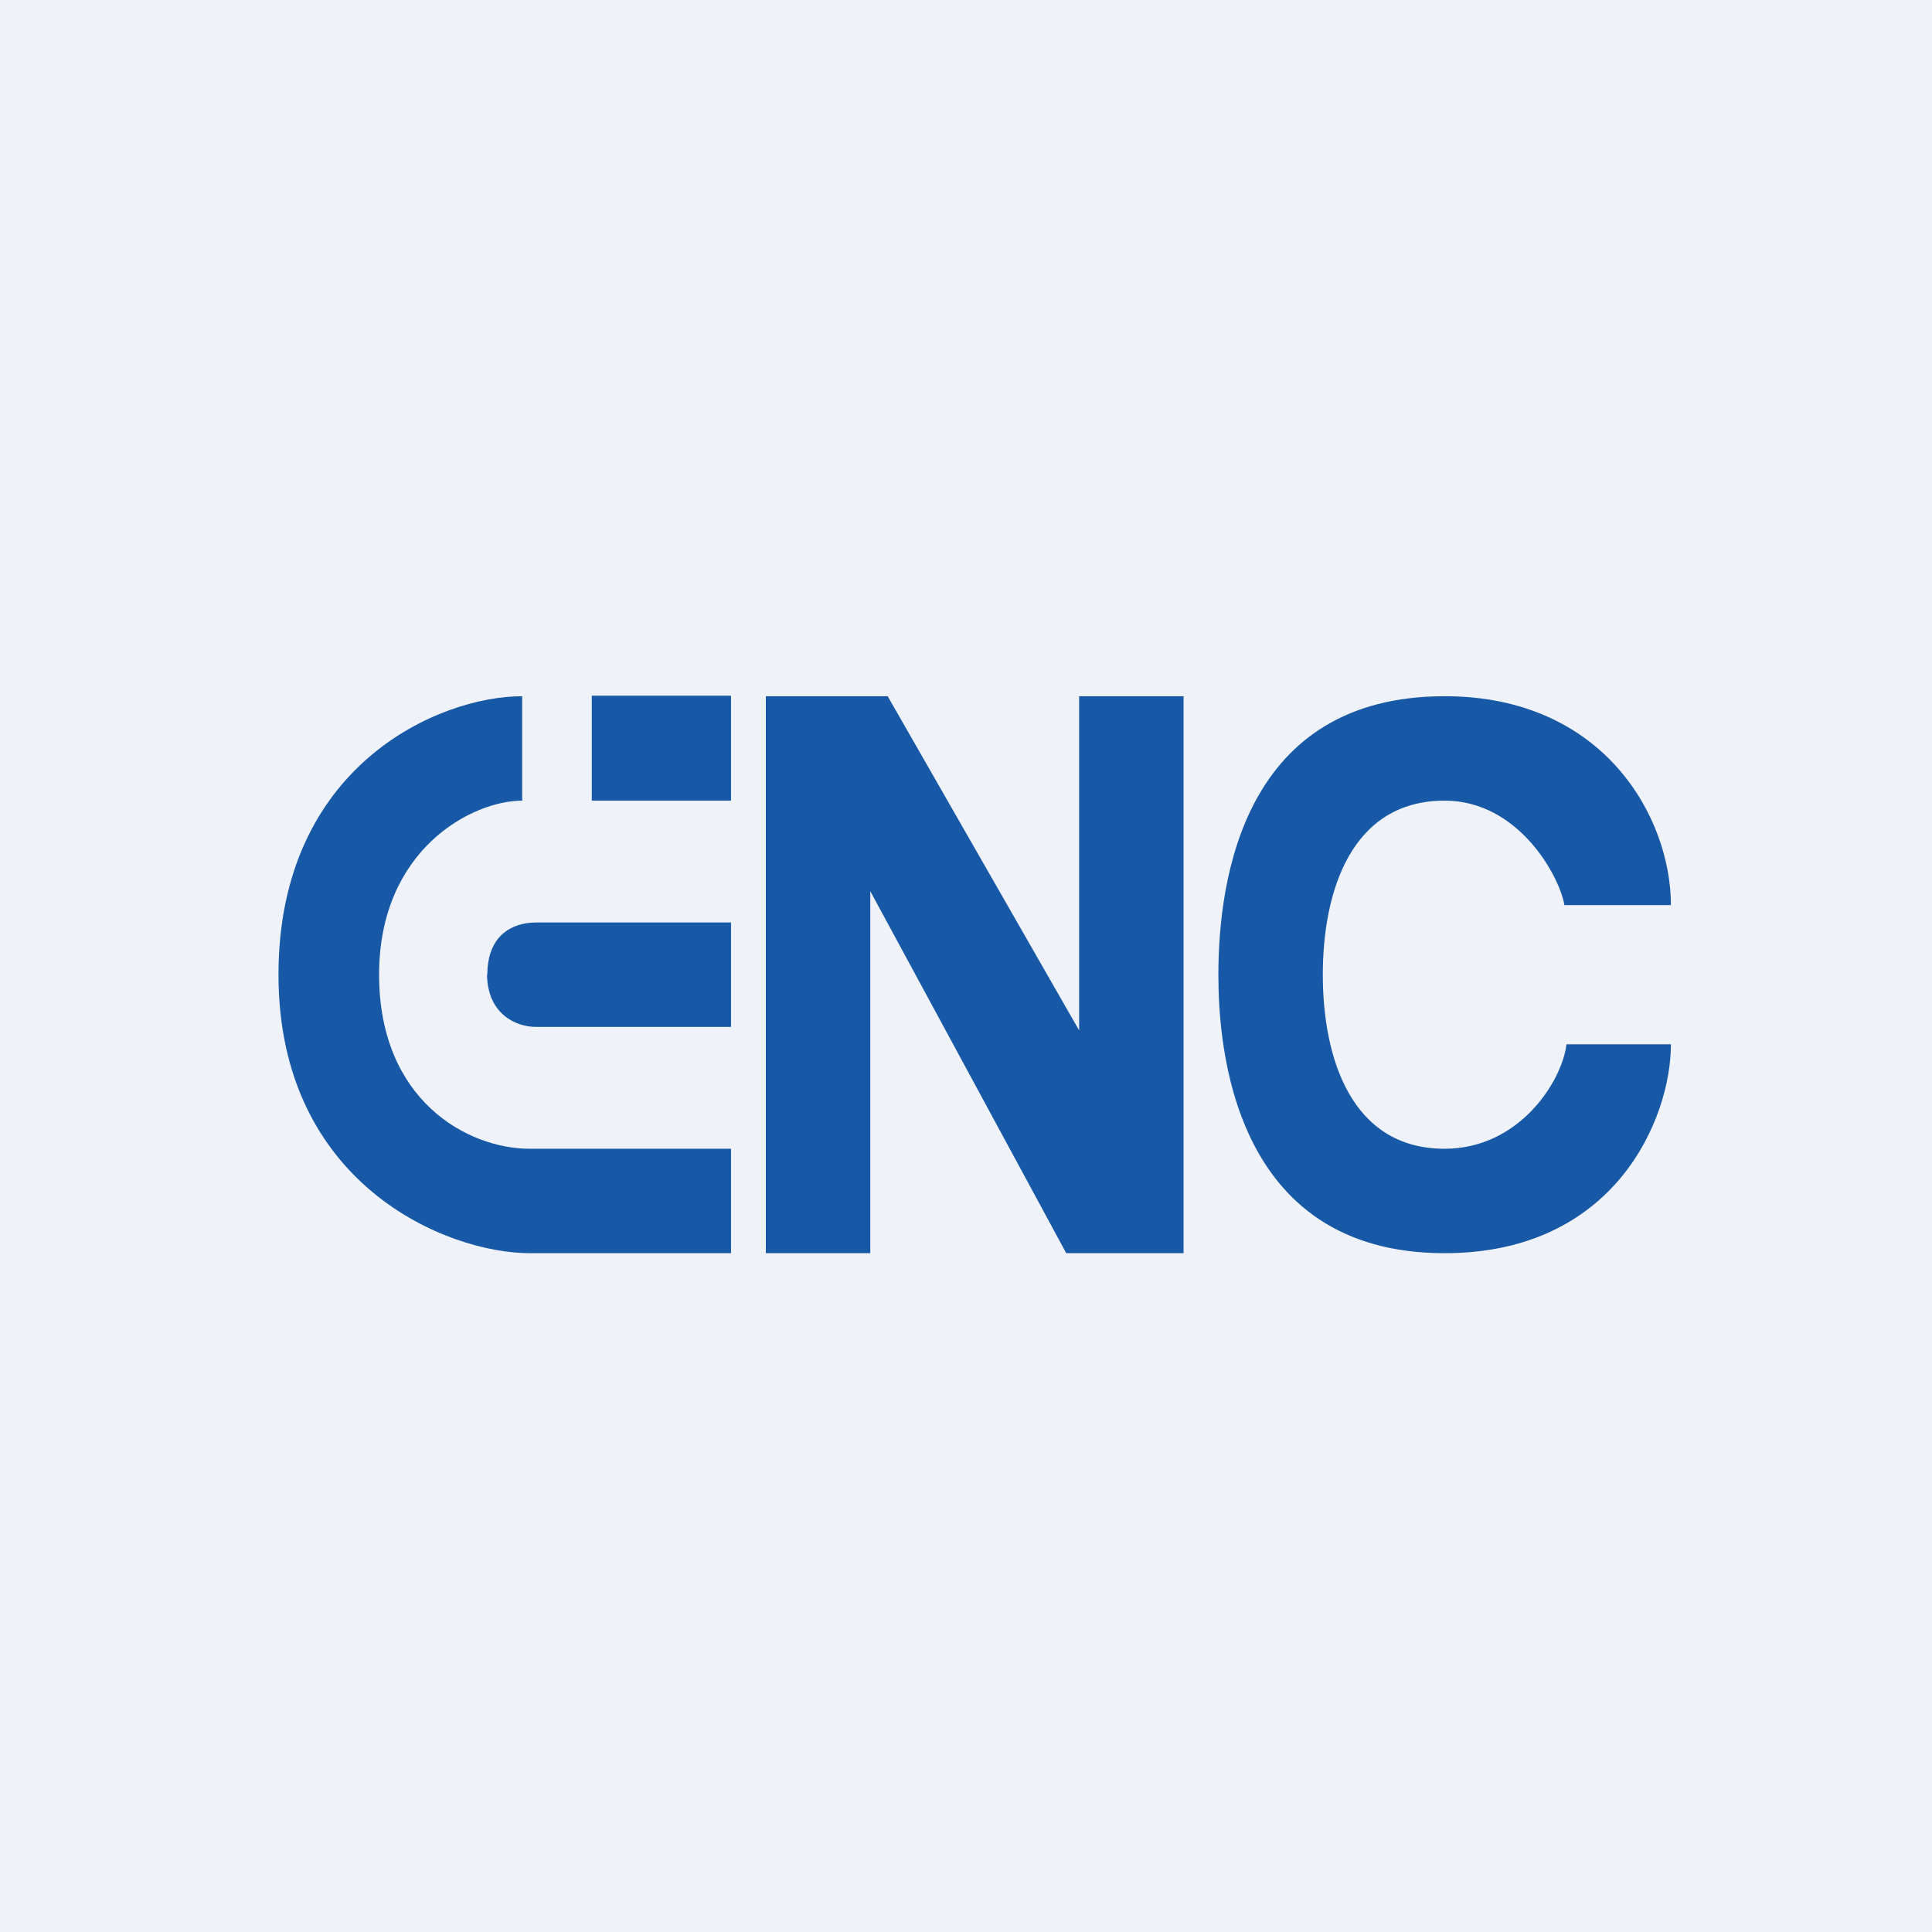
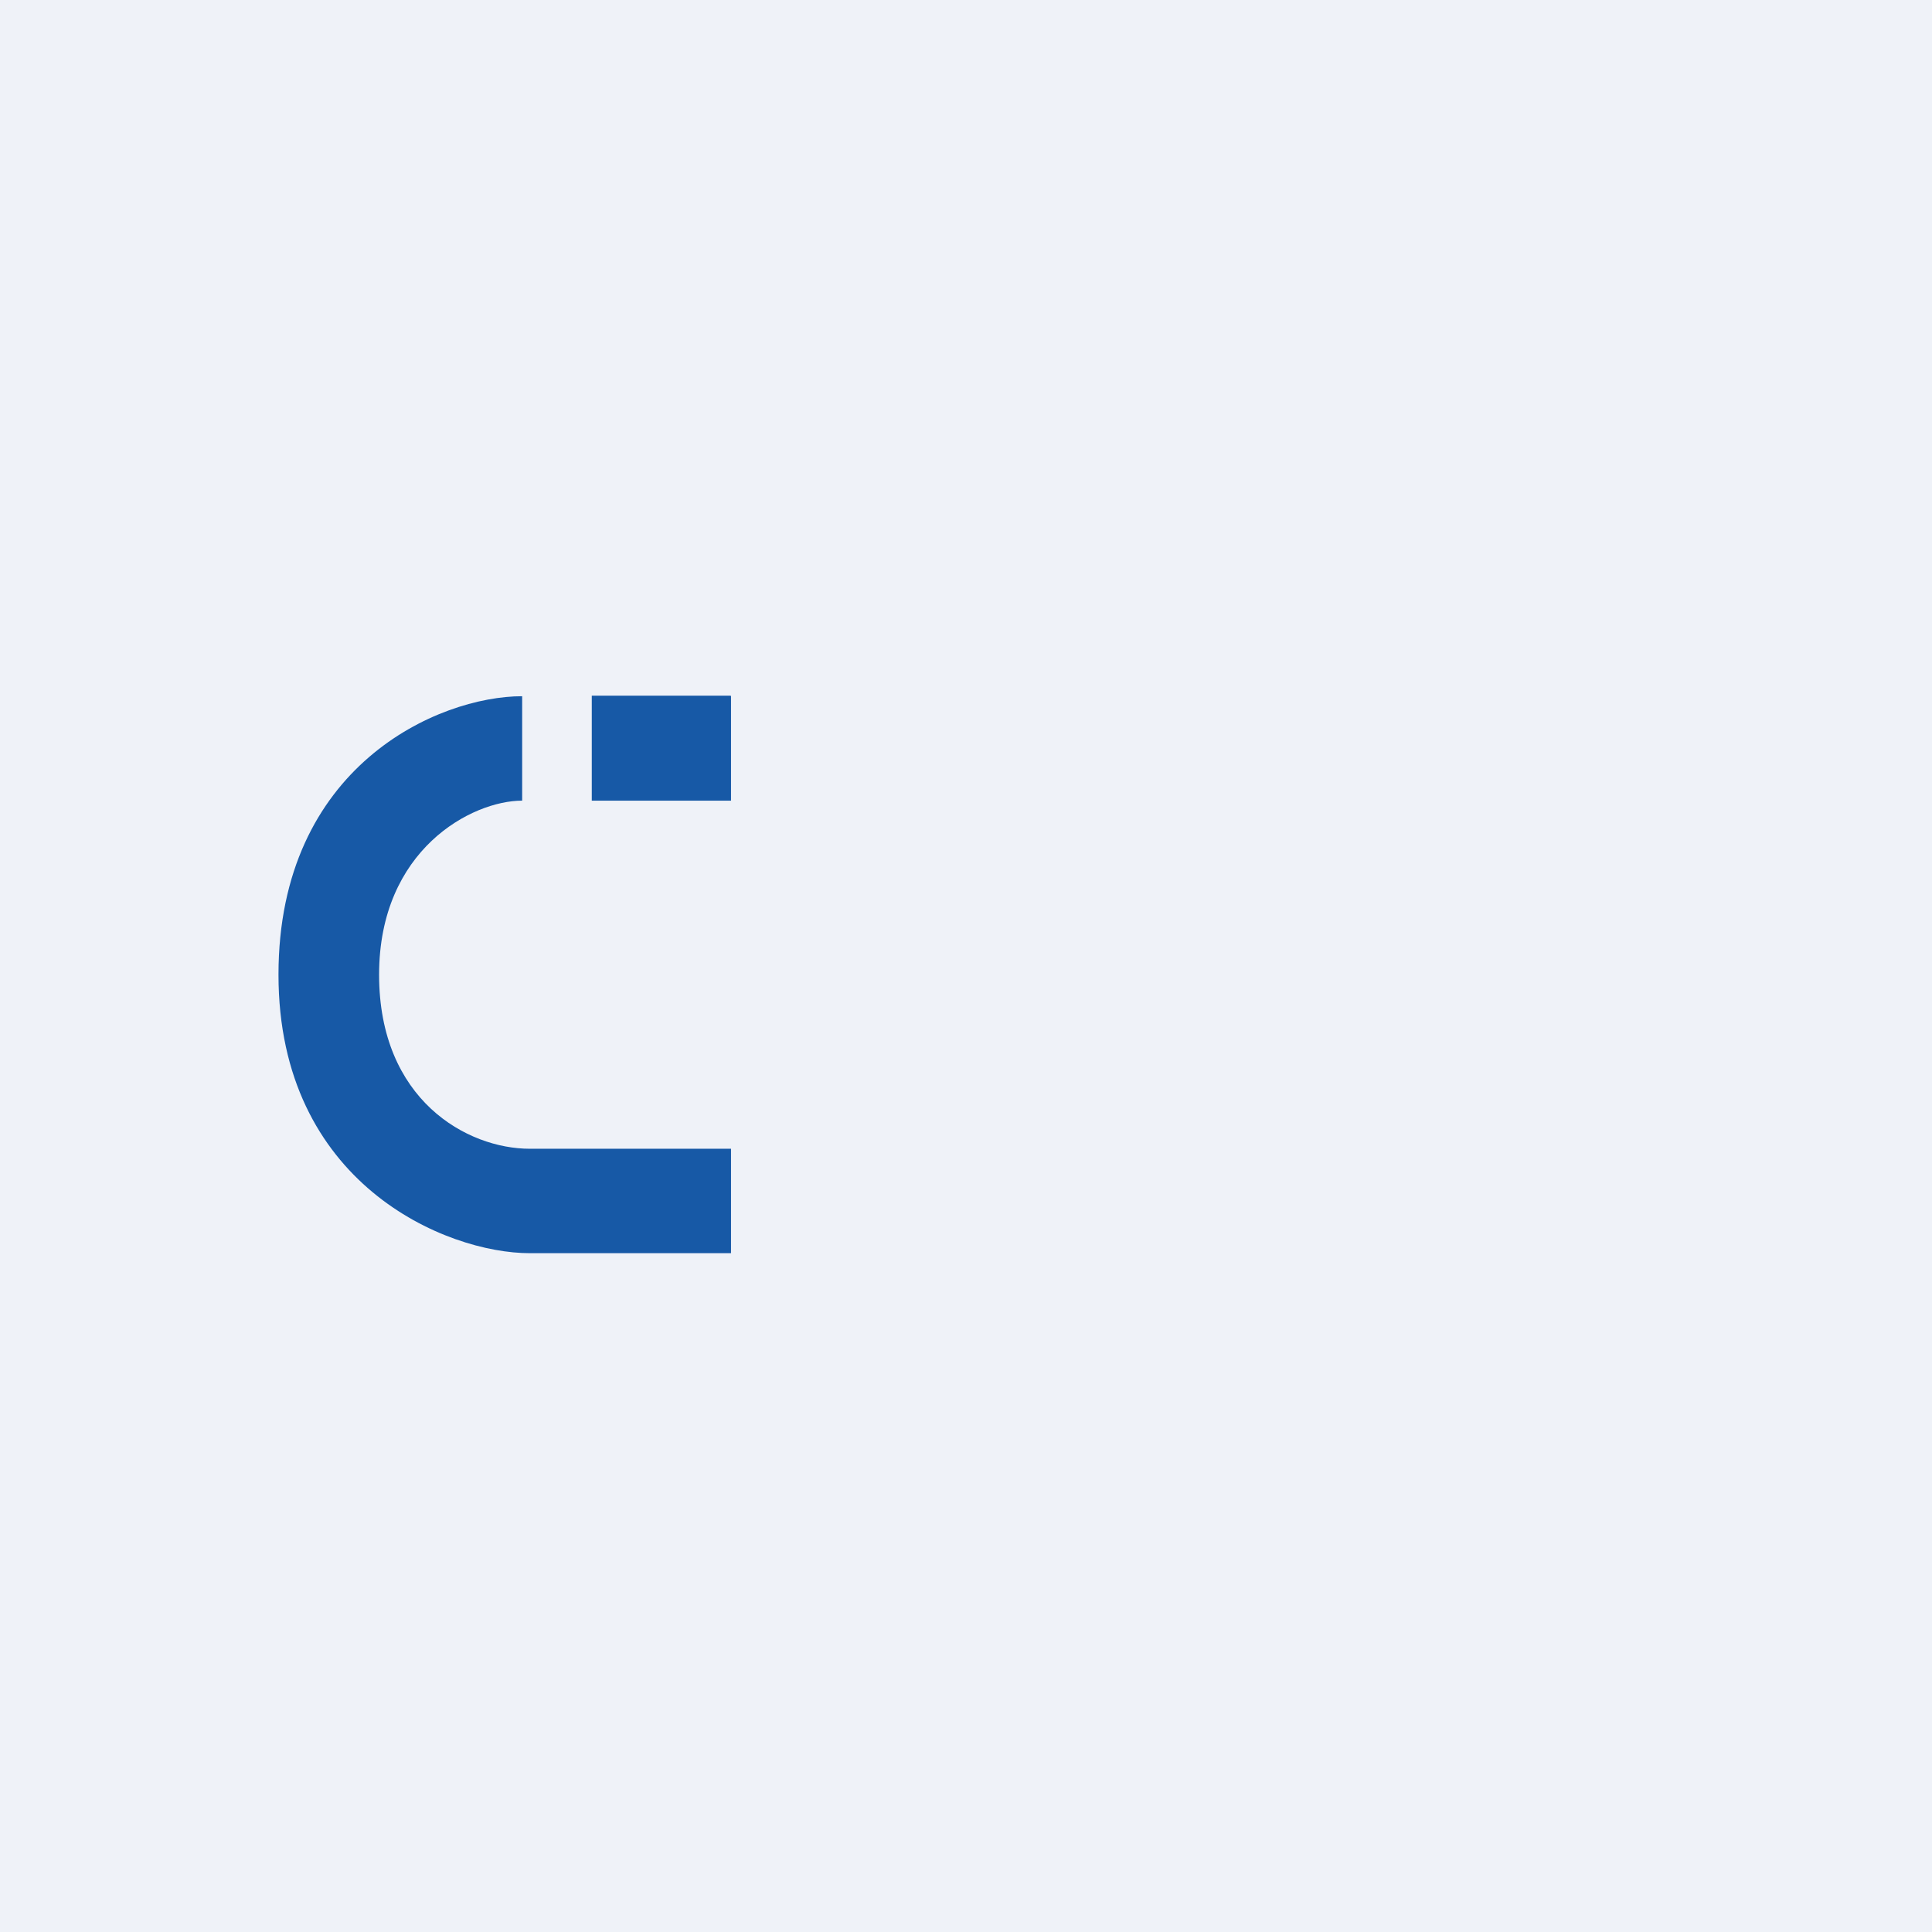
<svg xmlns="http://www.w3.org/2000/svg" viewBox="0 0 55.5 55.5">
  <path d="M 0,0 H 55.5 V 55.5 H 0 Z" fill="rgb(239, 242, 248)" />
  <path d="M 20.99,19.985 H 17 V 23 H 21 V 20 Z M 15,23 V 20 C 12.6,20 8,22 8,28 S 12.81,36 15.22,36 H 21 V 33 H 15.22 C 13.42,33 10.89,31.6 10.89,28 S 13.56,23 15,23 Z" fill="rgb(23, 89, 166)" />
-   <path d="M 13.99,27.985 C 14,29.13 14.82,29.5 15.4,29.5 H 21 V 26.5 H 15.4 C 14.7,26.5 14,26.88 14,28 Z M 25.5,20 H 22 V 36 H 25 V 25.6 L 30.63,36 H 34 V 20 H 31 V 29.6 L 25.5,20 Z M 41.5,36 C 46.4,36 48,32.13 48,30 H 45 C 44.87,31.07 43.64,33 41.5,33 C 38.82,33 38,30.4 38,28 S 38.82,23 41.5,23 C 43.64,23 44.81,25.2 44.94,26 H 48 C 48,23.5 46.09,20 41.5,20 C 35.76,20 35,25.2 35,28 C 35,30 35.38,36 41.5,36 Z" fill="rgb(23, 89, 166)" />
</svg>